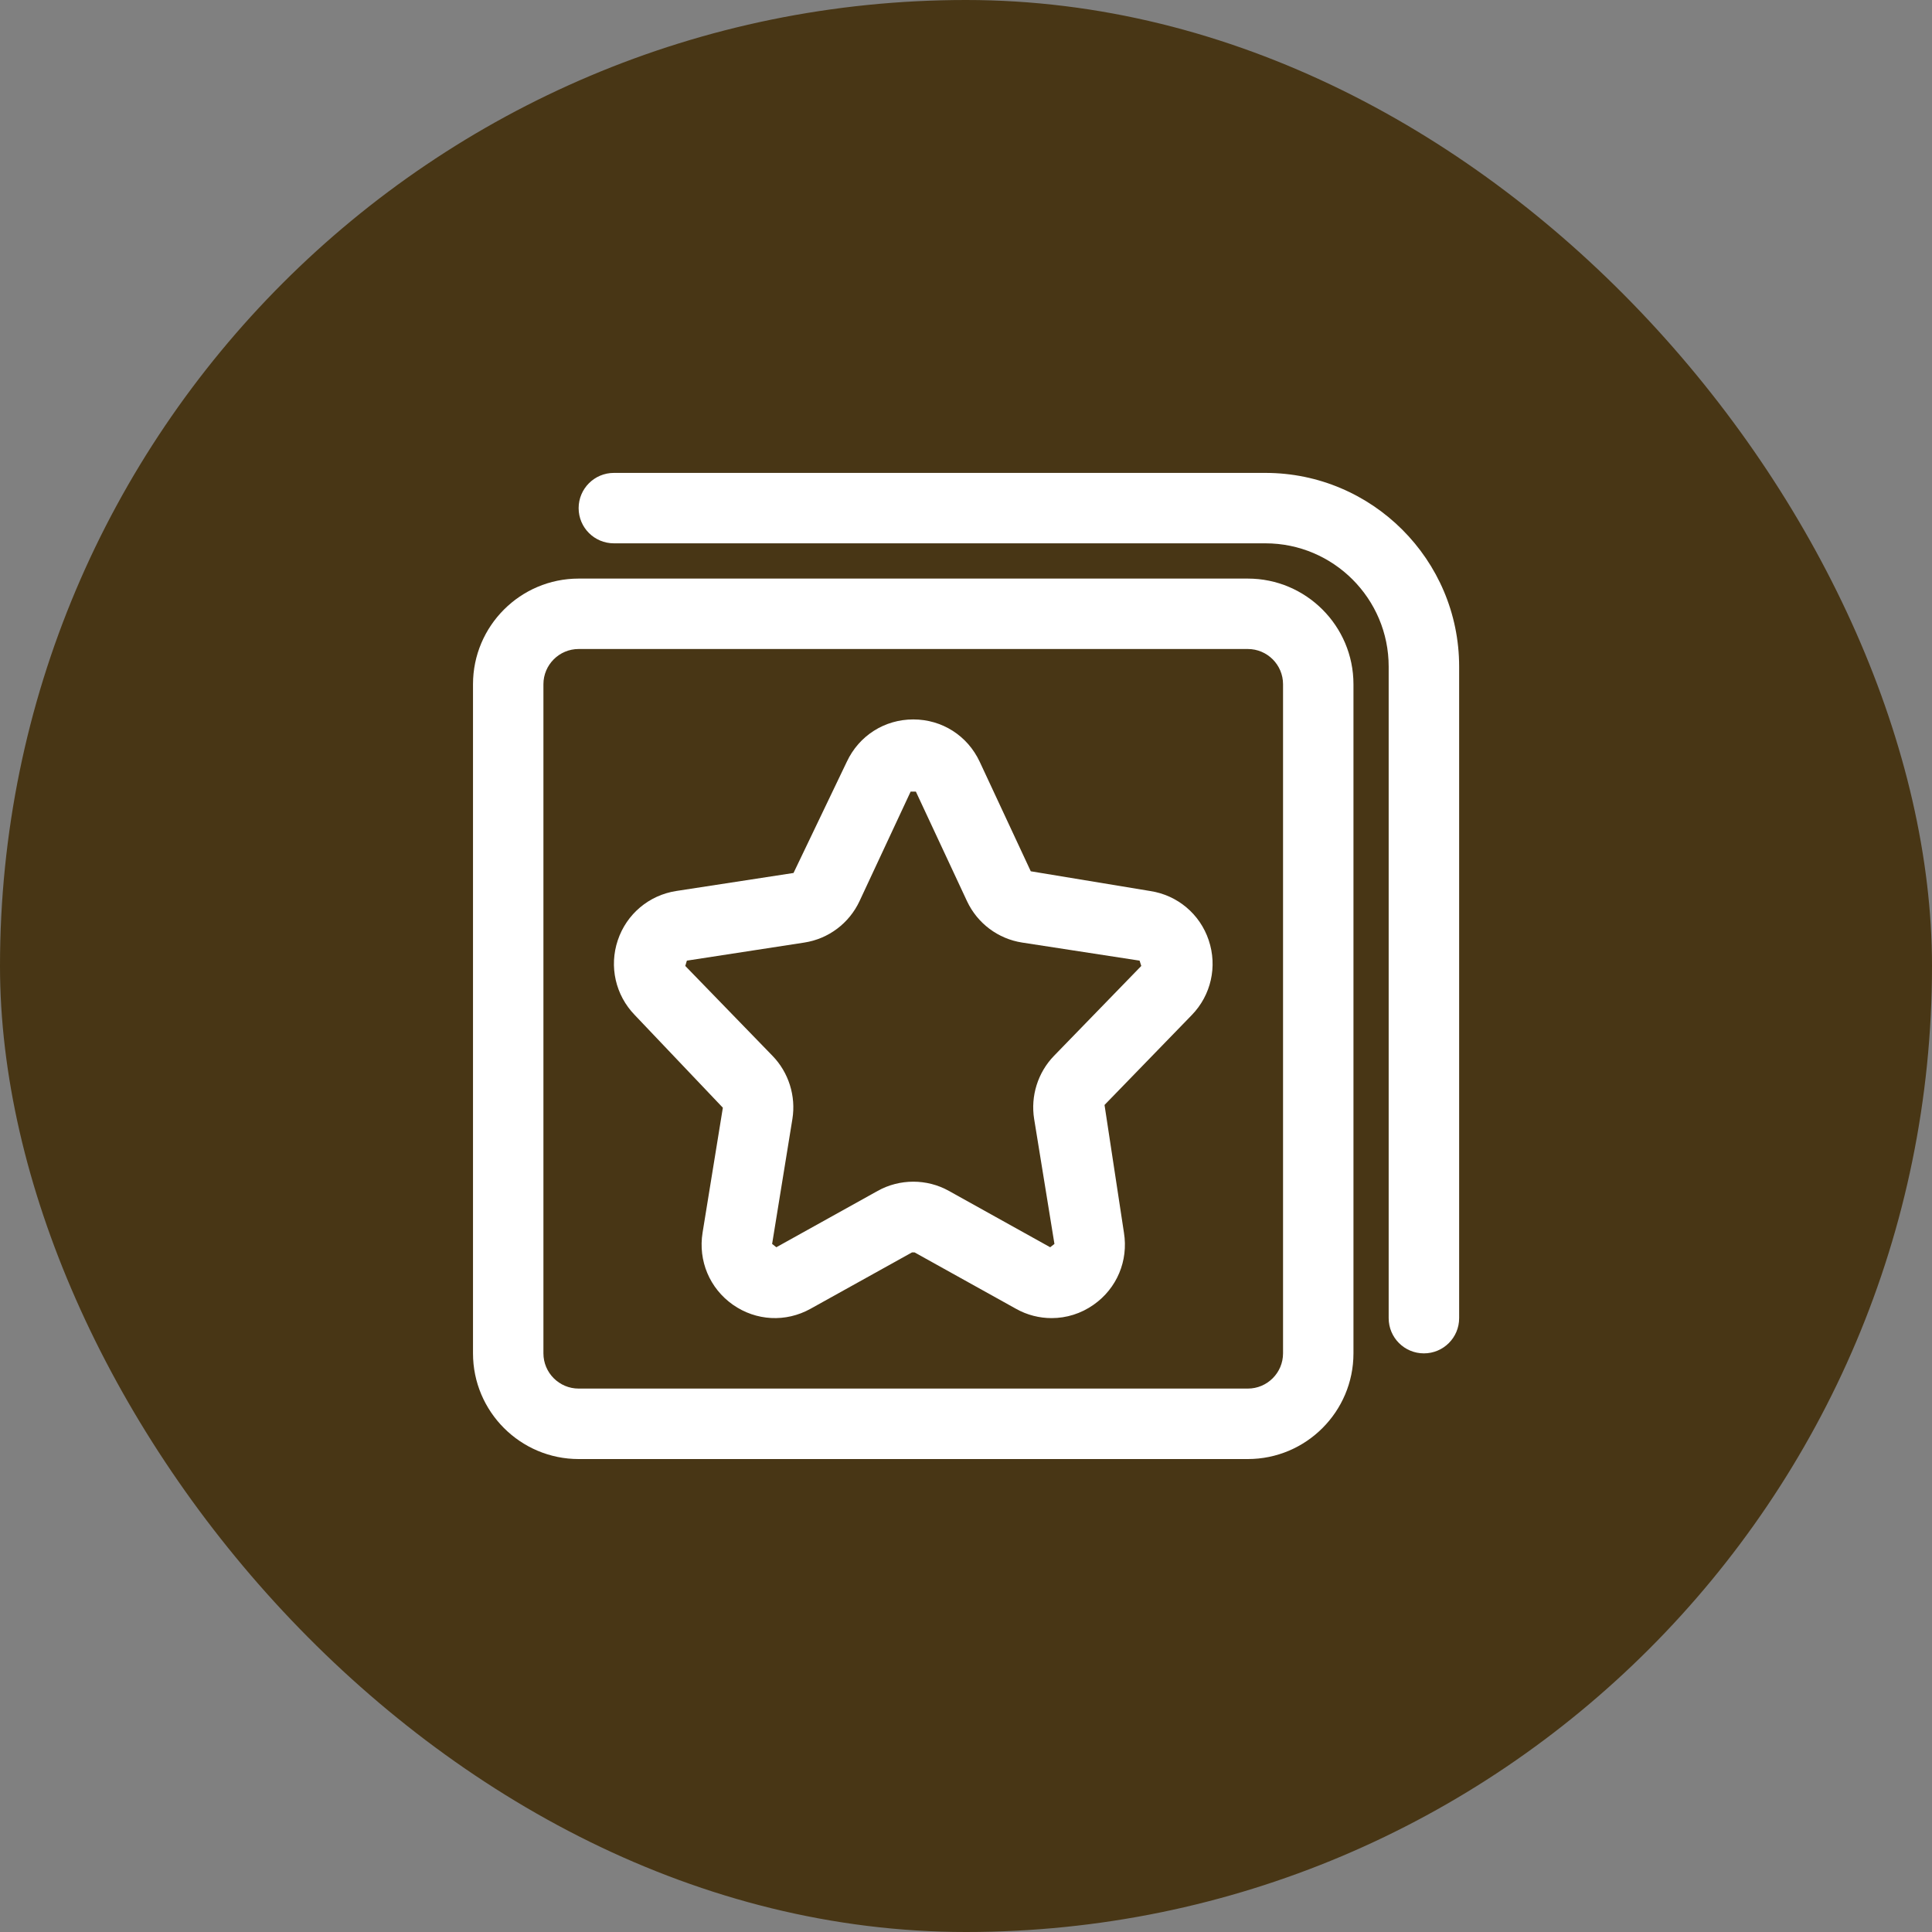
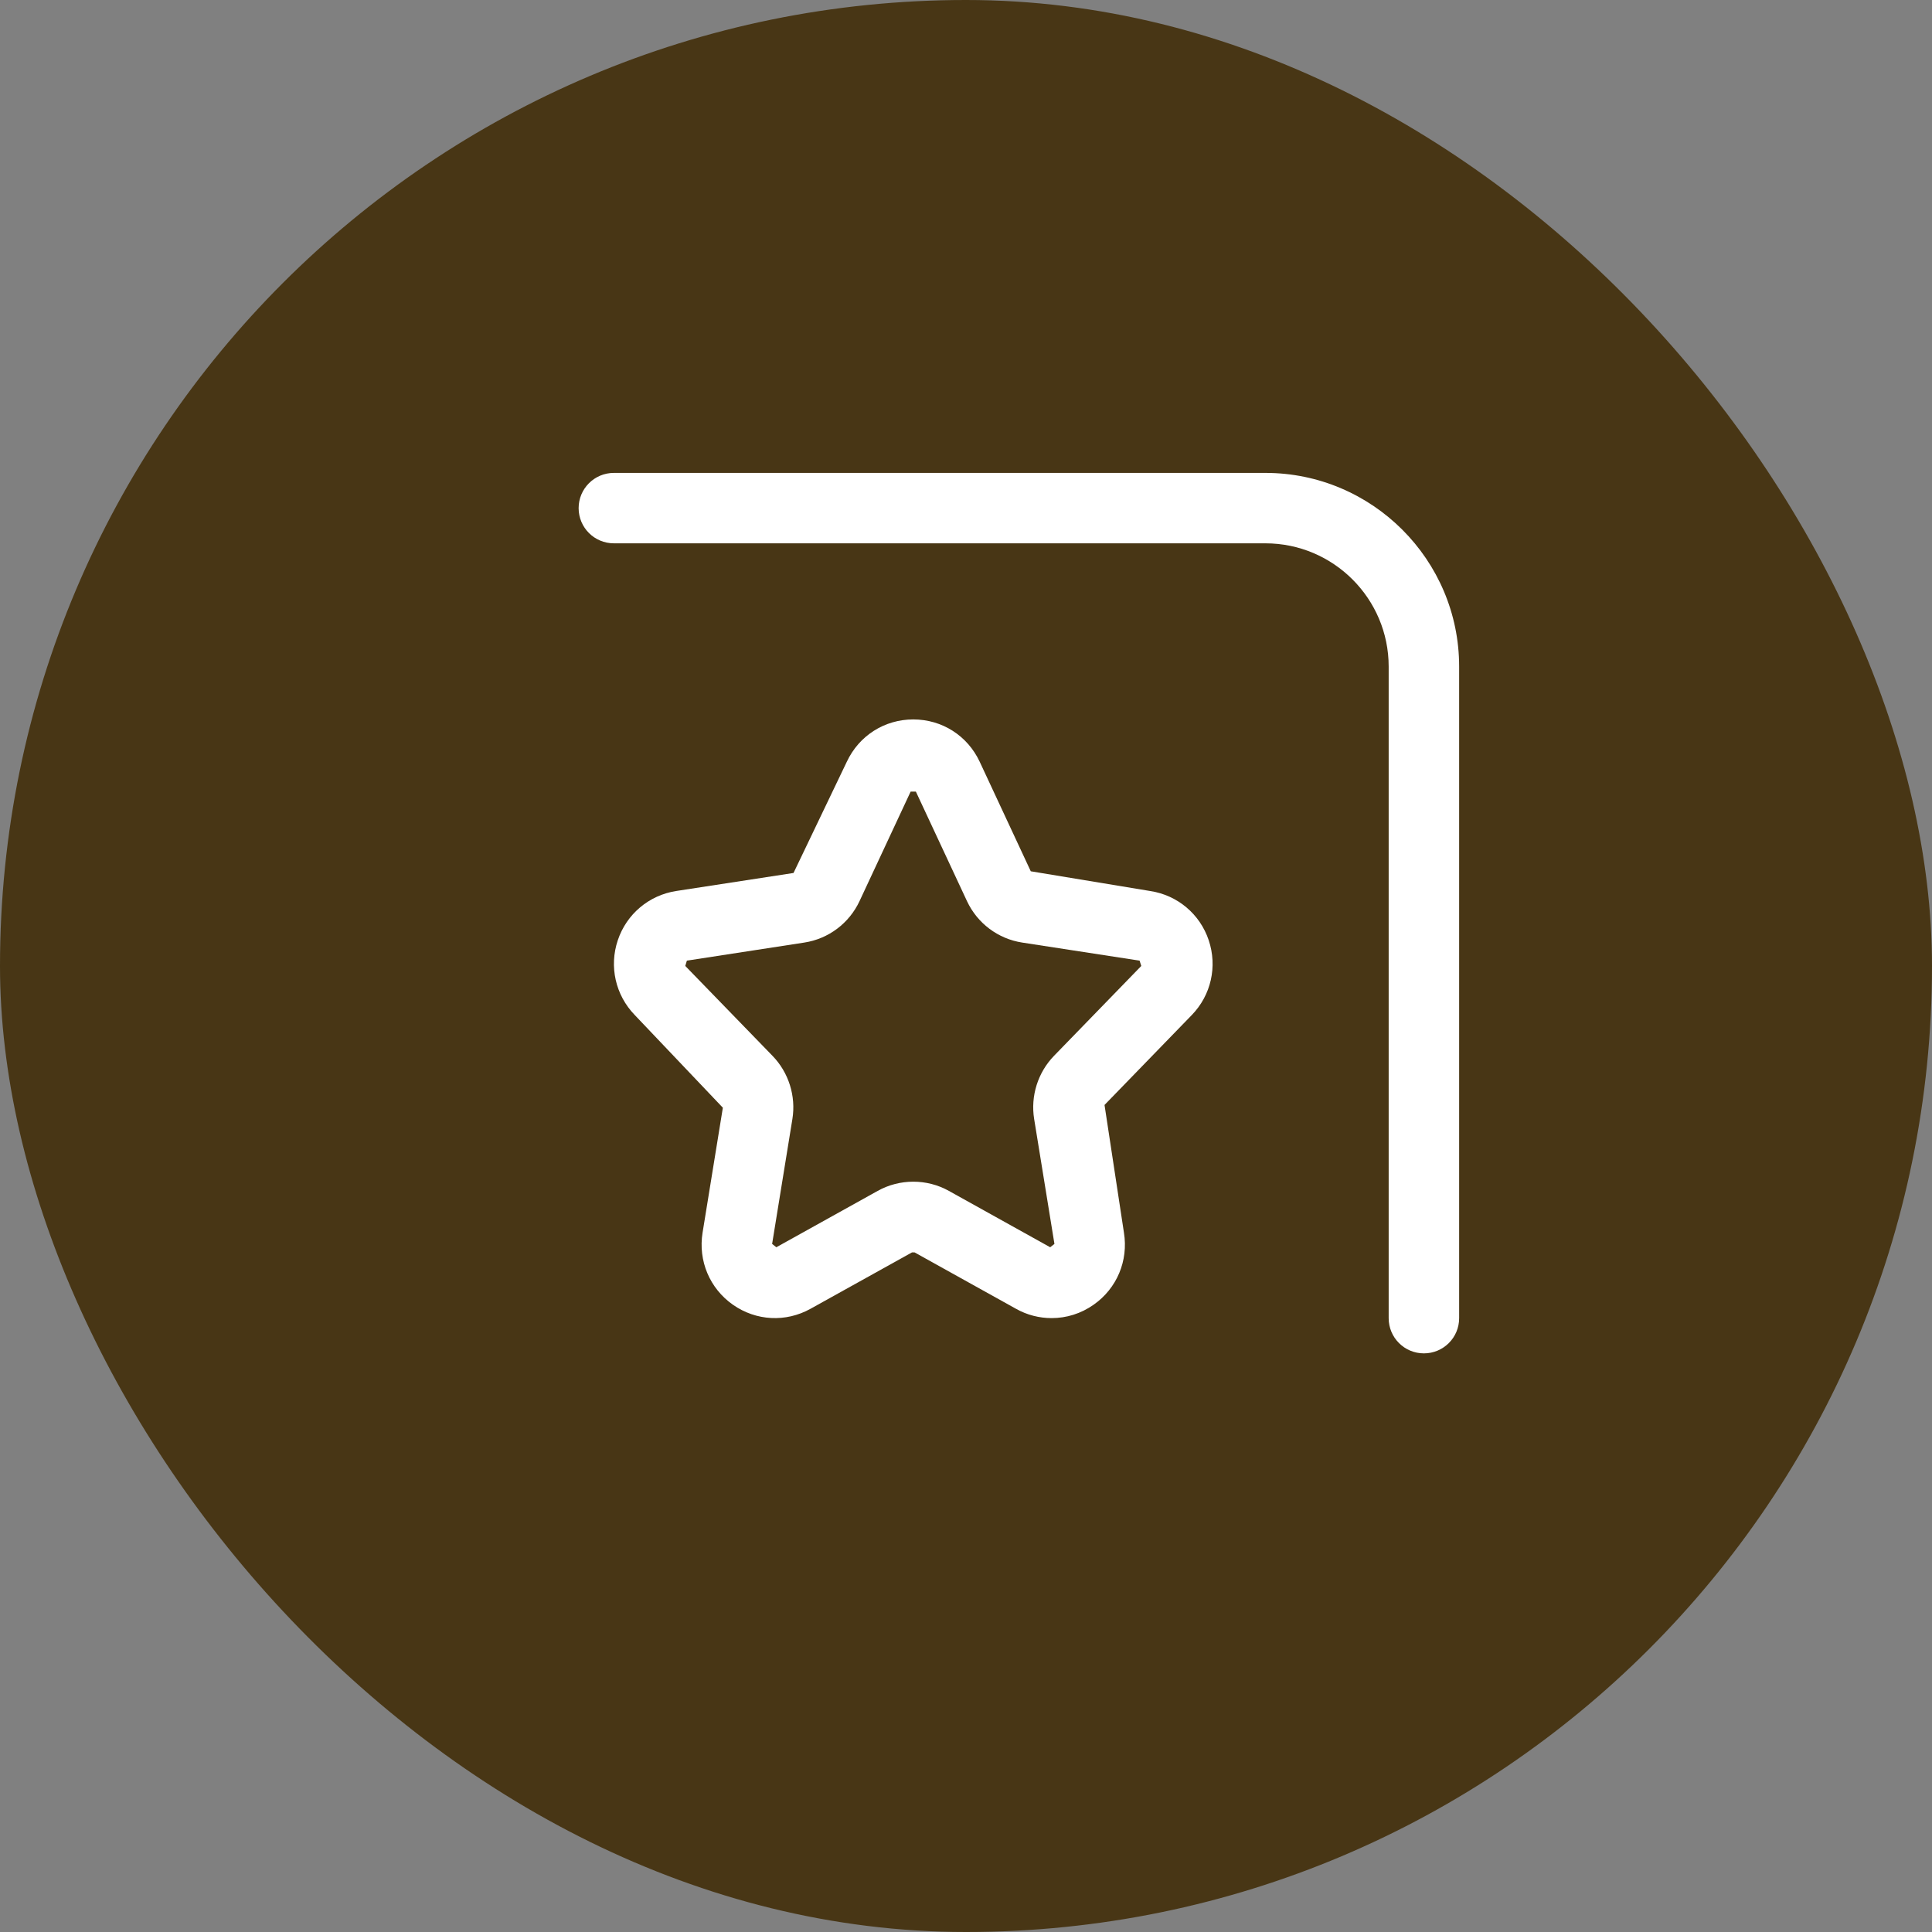
<svg xmlns="http://www.w3.org/2000/svg" width="40" height="40" viewBox="0 0 40 40" fill="none">
  <rect x="0" y="0" width="40" height="40" fill="#808080" stroke="none" />
  <rect width="40" height="40" rx="20" fill="#483615" />
  <path d="M26.199 9.791H12.71C12.306 9.791 11.98 10.118 11.98 10.52C11.98 10.923 12.306 11.249 12.71 11.249H26.199C27.607 11.249 28.751 12.394 28.751 13.801V27.291C28.751 27.694 29.077 28.02 29.48 28.02C29.884 28.02 30.21 27.694 30.21 27.291V13.801C30.21 11.59 28.41 9.791 26.199 9.791Z" fill="white" />
-   <path d="M11.98 30.208H25.835C27.041 30.208 28.022 29.226 28.022 28.02V14.166C28.022 12.96 27.041 11.979 25.835 11.979H11.98C10.774 11.979 9.793 12.96 9.793 14.166V28.02C9.793 29.226 10.774 30.208 11.98 30.208ZM11.251 14.166C11.251 13.764 11.578 13.437 11.98 13.437H25.835C26.237 13.437 26.564 13.764 26.564 14.166V28.02C26.564 28.422 26.237 28.749 25.835 28.749H11.98C11.578 28.749 11.251 28.422 11.251 28.02V14.166Z" fill="white" />
  <path d="M14.966 22.934L14.546 25.521C14.452 26.103 14.693 26.675 15.174 27.013C15.655 27.35 16.27 27.381 16.781 27.097L18.881 25.93H18.888C18.902 25.93 18.934 25.931 18.936 25.93L21.035 27.097C21.266 27.227 21.52 27.29 21.773 27.29C22.077 27.29 22.38 27.198 22.642 27.013C23.124 26.675 23.364 26.103 23.27 25.521L22.868 22.877L24.675 21.015C25.074 20.604 25.208 20.01 25.025 19.466C24.844 18.925 24.379 18.534 23.816 18.448L21.341 18.039L20.284 15.772C20.031 15.231 19.504 14.895 18.908 14.895C18.313 14.895 17.785 15.231 17.532 15.772L16.429 18.074L14.001 18.447C13.437 18.534 12.973 18.924 12.791 19.466C12.608 20.01 12.743 20.603 13.141 21.014L14.966 22.934ZM14.221 19.889L16.651 19.515C17.153 19.438 17.581 19.116 17.796 18.656L18.854 16.389H18.962L20.02 18.656C20.235 19.116 20.663 19.438 21.165 19.515L23.594 19.889L23.629 19.999L21.822 21.86C21.488 22.204 21.334 22.692 21.411 23.168L21.831 25.754L21.743 25.823L19.645 24.656C19.191 24.402 18.627 24.402 18.172 24.656L16.073 25.823L15.986 25.754L16.406 23.166C16.482 22.692 16.328 22.204 15.995 21.861L14.188 19.999L14.221 19.889Z" fill="white" />
</svg>